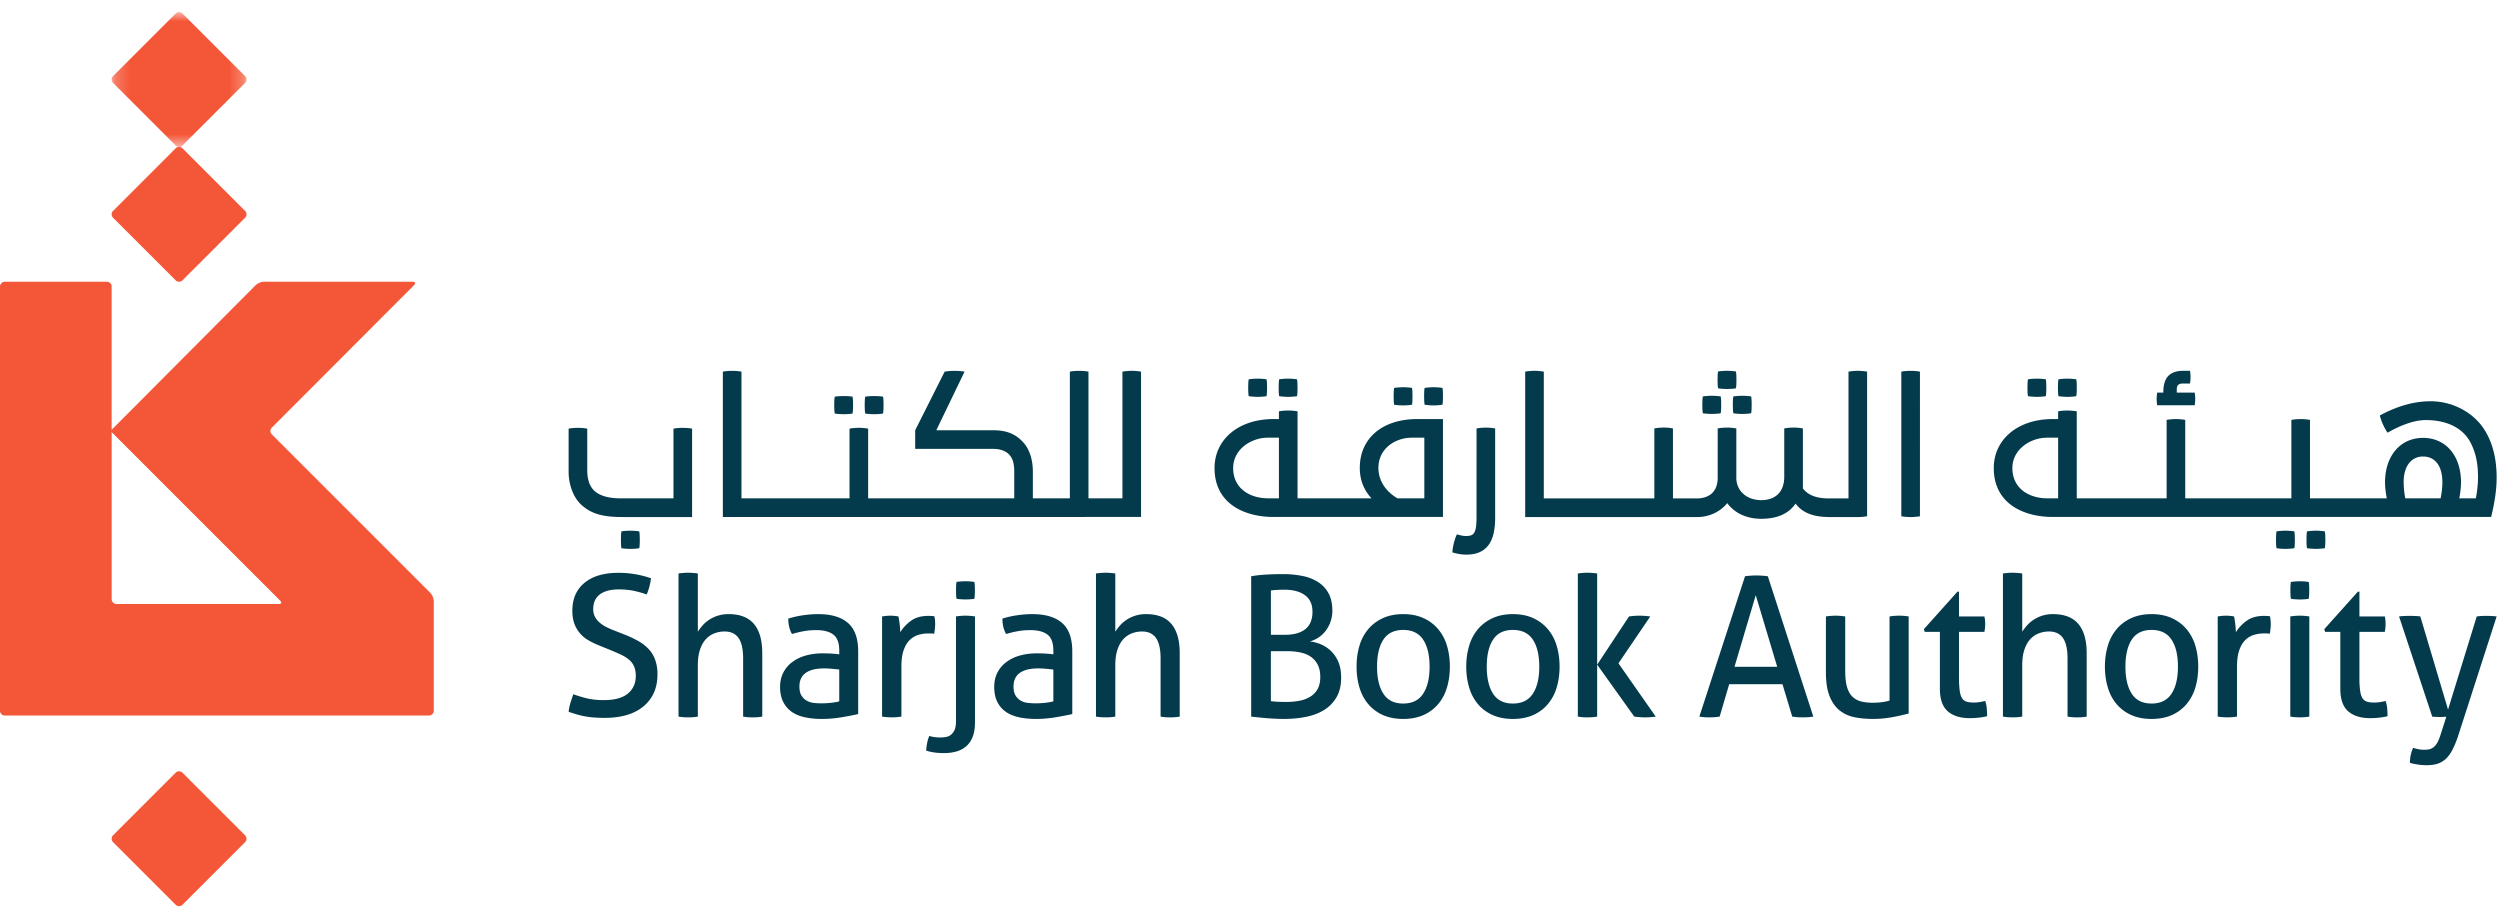
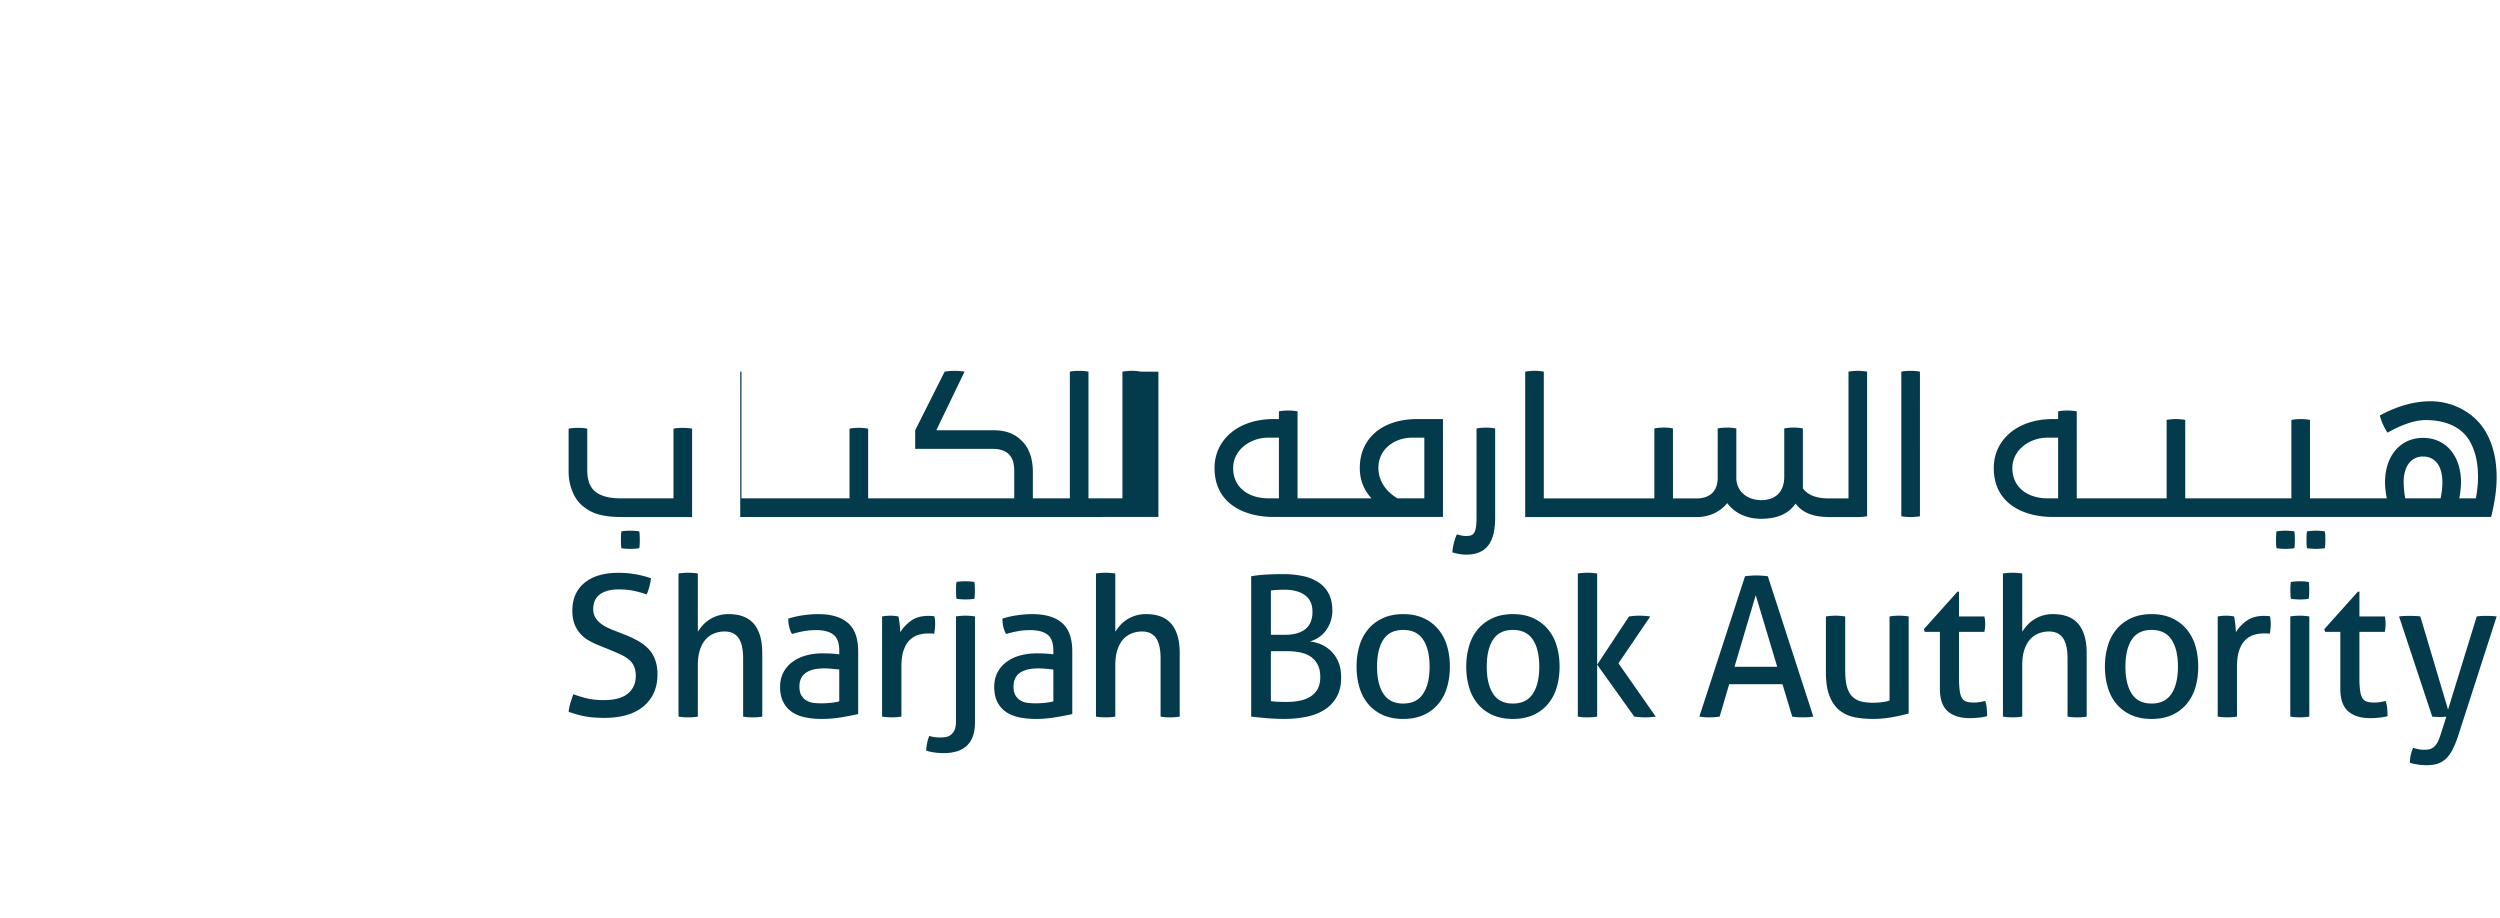
<svg xmlns="http://www.w3.org/2000/svg" xmlns:xlink="http://www.w3.org/1999/xlink" width="177" height="65" viewBox="0 0 177 65">
  <defs>
-     <path id="a" d="M.208.846h9.546v9.546H.208z" />
-   </defs>
+     </defs>
  <g fill="none" fill-rule="evenodd">
-     <path fill="#043B4C" fill-rule="nonzero" d="M116.84 43.645a6.035 6.035 0 0 0-.776-.055 5.228 5.228 0 0 0-.73.055l-2.254 3.413 2.626 3.677c.128.018.258.032.387.04.129.01.258.017.387.017a5.704 5.704 0 0 0 .747-.056l-2.64-3.773 2.252-3.318zM94.235 46.092a2.35 2.35 0 0 0-.712-.471 2.769 2.769 0 0 0-.78-.207 2.2 2.2 0 0 0 .593-.268c.194-.126.364-.282.512-.472a2.34 2.34 0 0 0 .483-1.442c0-.472-.085-.87-.255-1.198a2.153 2.153 0 0 0-.719-.8 3.168 3.168 0 0 0-1.112-.45 6.98 6.98 0 0 0-1.437-.137c-.424 0-.844.012-1.26.04a7.972 7.972 0 0 0-.965.112v9.936c.368.045.76.084 1.174.118.415.03.797.047 1.148.047.561 0 1.088-.051 1.581-.151.493-.102.92-.268 1.286-.498.363-.23.65-.531.864-.904.211-.373.317-.827.317-1.362 0-.443-.066-.818-.2-1.128a2.328 2.328 0 0 0-.518-.765zm-4.256-4.284c.119-.019.263-.034.435-.042.17-.01.347-.014.531-.014.61 0 1.09.13 1.444.387.355.256.534.649.534 1.175 0 .544-.166.95-.498 1.223-.333.27-.812.406-1.439.406H89.98v-3.135zm3.302 6.985a1.47 1.47 0 0 1-.524.54 2.337 2.337 0 0 1-.768.283c-.29.054-.6.082-.933.082-.193 0-.39-.005-.588-.013a5.437 5.437 0 0 1-.49-.043v-3.538h1.16c.332 0 .641.03.927.091.285.058.533.16.74.303.207.145.37.333.49.567.12.235.18.524.18.864 0 .35-.065.638-.194.864zM101.834 44.558a2.92 2.92 0 0 0-1.036-.787c-.414-.194-.897-.291-1.45-.291-.554 0-1.037.097-1.452.29-.414.194-.76.456-1.036.788a3.232 3.232 0 0 0-.615 1.174c-.134.452-.2.94-.2 1.466 0 .524.066 1.012.2 1.463.134.452.338.844.615 1.175a2.87 2.87 0 0 0 1.036.782c.415.187.898.283 1.451.283.554 0 1.037-.096 1.45-.283a2.858 2.858 0 0 0 1.037-.782c.278-.33.483-.723.615-1.175.135-.45.201-.939.201-1.463 0-.526-.066-1.014-.2-1.466a3.22 3.22 0 0 0-.616-1.174m-1.077 4.559c-.304.463-.775.693-1.41.693-.635 0-1.103-.23-1.402-.693-.3-.46-.45-1.1-.45-1.92 0-.82.15-1.458.45-1.913.3-.457.767-.685 1.402-.685.635 0 1.106.228 1.41.685.303.455.457 1.093.457 1.914 0 .819-.154 1.46-.457 1.919M109.601 44.558a2.933 2.933 0 0 0-1.036-.787c-.414-.194-.898-.291-1.451-.291-.552 0-1.037.097-1.45.29-.416.194-.76.456-1.037.788a3.205 3.205 0 0 0-.614 1.174c-.134.452-.203.94-.203 1.466 0 .524.069 1.012.203 1.463.132.452.337.844.614 1.175.276.333.62.593 1.036.782.414.187.899.283 1.451.283.553 0 1.037-.096 1.451-.283a2.87 2.87 0 0 0 1.036-.782 3.24 3.24 0 0 0 .615-1.175c.134-.45.202-.939.202-1.463 0-.526-.068-1.014-.202-1.466a3.245 3.245 0 0 0-.615-1.174m-1.078 4.559c-.303.463-.774.693-1.409.693s-1.103-.23-1.402-.693c-.3-.46-.449-1.1-.449-1.92 0-.82.149-1.458.45-1.913.298-.457.766-.685 1.401-.685s1.106.228 1.41.685c.304.455.456 1.093.456 1.914 0 .819-.152 1.46-.457 1.919M112.388 40.549c-.103 0-.215.005-.34.016-.124.009-.238.02-.338.04v10.13a3.625 3.625 0 0 0 .678.055c.1 0 .216-.004.346-.012.128-.01.244-.025.345-.042v-10.13c-.101-.02-.217-.032-.345-.04a4.099 4.099 0 0 0-.346-.017M68.667 41.166a4.3 4.3 0 0 0-.946.035 2.343 2.343 0 0 0-.029.296 9.726 9.726 0 0 0 0 .591c.005.11.015.212.03.306.103.018.213.028.33.035a4.018 4.018 0 0 0 .62 0c.116-.007.22-.017.314-.035.017-.094.026-.195.03-.306.004-.11.006-.21.006-.296s-.002-.184-.006-.295a1.933 1.933 0 0 0-.03-.296 3.557 3.557 0 0 0-.319-.035M45.925 45.953a3.093 3.093 0 0 0-.732-.567 7.781 7.781 0 0 0-.982-.462l-.773-.304a5.248 5.248 0 0 1-.553-.248 2.271 2.271 0 0 1-.456-.314 1.353 1.353 0 0 1-.31-.399A1.118 1.118 0 0 1 42 43.14c0-.47.157-.822.47-1.056.313-.235.76-.353 1.34-.353.415 0 .787.037 1.114.11.326.075.614.157.863.248a4.28 4.28 0 0 0 .304-1.147 6.952 6.952 0 0 0-2.308-.386c-1.032 0-1.833.237-2.404.712-.572.475-.857 1.13-.857 1.969 0 .35.047.653.138.906a2.22 2.22 0 0 0 .954 1.161c.22.134.465.255.732.365l.787.32c.314.128.588.247.823.356.235.113.43.234.587.369.157.133.275.291.352.476.079.185.118.406.118.664 0 .523-.186.942-.56 1.25-.373.308-.936.463-1.692.463a5.09 5.09 0 0 1-1.217-.125 9.476 9.476 0 0 1-.953-.29c-.074.202-.142.411-.208.623a3.193 3.193 0 0 0-.124.62c.194.066.383.125.567.182a5.8 5.8 0 0 0 1.216.22c.23.018.489.028.774.028 1.18 0 2.096-.275 2.75-.822.655-.55.982-1.298.982-2.247a3.03 3.03 0 0 0-.16-1.036 2.183 2.183 0 0 0-.463-.767M51.578 43.48a2.458 2.458 0 0 0-1.403.422c-.18.124-.333.26-.457.407a4.397 4.397 0 0 0-.311.414v-4.118c-.101-.02-.217-.031-.346-.04a3.824 3.824 0 0 0-.683 0c-.124.009-.237.02-.339.04v10.13c.102.018.217.033.346.043a5.056 5.056 0 0 0 .676 0c.13-.01.245-.025.346-.042V47.1c0-.433.051-.8.153-1.104.1-.304.239-.55.414-.74.175-.189.379-.328.608-.415.23-.088.47-.131.72-.131.441 0 .77.155.987.462.216.31.324.792.324 1.445v4.119a3.7 3.7 0 0 0 .678.054 3.7 3.7 0 0 0 .677-.054v-4.492c0-.912-.196-1.601-.587-2.065-.392-.467-.993-.7-1.803-.7M57.94 43.48c-.35 0-.714.026-1.092.083a6.253 6.253 0 0 0-1.037.235c0 .423.088.787.263 1.091a6.71 6.71 0 0 1 .822-.199c.282-.052.583-.077.905-.077.526 0 .926.107 1.203.318.276.212.415.59.415 1.133v.262a6.948 6.948 0 0 0-.477-.047 9.849 9.849 0 0 0-.726-.021 4.34 4.34 0 0 0-1.133.144 2.89 2.89 0 0 0-.953.444 2.14 2.14 0 0 0-.657.745c-.16.3-.243.648-.243 1.044 0 .404.07.75.209 1.035.138.286.334.521.587.707.252.183.562.316.926.4a5.56 5.56 0 0 0 1.222.124c.48 0 .95-.04 1.41-.118.46-.078.851-.153 1.175-.227V46.12c0-.92-.24-1.592-.719-2.011-.479-.419-1.18-.628-2.1-.628zm1.479 6.177c-.176.046-.376.08-.603.104a6.687 6.687 0 0 1-.656.035 4.92 4.92 0 0 1-.524-.028 1.3 1.3 0 0 1-.504-.152 1.027 1.027 0 0 1-.38-.36c-.102-.157-.153-.373-.153-.65 0-.432.15-.754.45-.967.299-.211.733-.316 1.306-.316.147 0 .326.008.538.028.213.017.387.037.526.054v2.252zM65.913 44.848c.078 0 .154.009.228.027.018-.11.035-.225.048-.345a3.07 3.07 0 0 0 .008-.635 1.967 1.967 0 0 0-.043-.262 1.329 1.329 0 0 0-.2-.021 3.497 3.497 0 0 0-.228-.007c-.497 0-.906.113-1.223.344a2.83 2.83 0 0 0-.766.816 4.8 4.8 0 0 0-.043-.574 6.83 6.83 0 0 0-.083-.546 3.3 3.3 0 0 0-.58-.056 3.913 3.913 0 0 0-.58.056v7.09a4.526 4.526 0 0 0 .691.055 4.523 4.523 0 0 0 .678-.055v-3.524c0-.478.052-.871.158-1.176.106-.302.249-.543.428-.719.18-.174.383-.295.608-.364.225-.07.463-.104.712-.104h.187zM73.1 43.48c-.35 0-.715.026-1.092.083a6.244 6.244 0 0 0-1.037.235c0 .423.087.787.263 1.091.267-.083.54-.15.821-.199.281-.052.584-.077.906-.077.525 0 .926.107 1.202.318.277.212.414.59.414 1.133v.262a6.862 6.862 0 0 0-.475-.047 9.89 9.89 0 0 0-.727-.021c-.396 0-.773.048-1.132.144-.36.097-.677.245-.954.444a2.166 2.166 0 0 0-.657.745c-.16.3-.241.648-.241 1.044 0 .404.068.75.207 1.035.137.286.333.521.587.707.253.183.561.316.927.4.363.081.771.124 1.223.124.478 0 .948-.04 1.408-.118.46-.078.852-.153 1.175-.227V46.12c0-.92-.24-1.592-.718-2.011-.48-.419-1.18-.628-2.1-.628zm1.477 6.177c-.174.046-.375.08-.6.104a6.746 6.746 0 0 1-.657.035c-.166 0-.341-.009-.525-.028a1.31 1.31 0 0 1-.505-.152 1.034 1.034 0 0 1-.38-.36c-.101-.157-.152-.373-.152-.65 0-.432.15-.754.45-.967.299-.211.735-.316 1.305-.316.147 0 .328.008.54.028.211.017.387.037.524.054v2.252zM81.134 43.48a2.453 2.453 0 0 0-1.403.422c-.18.124-.332.26-.456.407a4.12 4.12 0 0 0-.311.414v-4.118a2.853 2.853 0 0 0-.346-.04 3.824 3.824 0 0 0-.684 0c-.124.009-.237.02-.339.04v10.13c.102.018.217.033.347.043a5.012 5.012 0 0 0 .676 0c.129-.01.244-.025.346-.042V47.1c0-.433.05-.8.152-1.104.101-.304.239-.55.414-.74.175-.189.379-.328.608-.415.231-.088.47-.131.72-.131.442 0 .77.155.987.462.217.31.324.792.324 1.445v4.119a3.738 3.738 0 0 0 .678.054 3.662 3.662 0 0 0 .677-.054v-4.492c0-.912-.196-1.601-.587-2.065-.391-.467-.993-.7-1.803-.7M68.354 43.588a3.81 3.81 0 0 0-.338.017c-.126.008-.231.022-.332.04v7.394c0 .277-.034.493-.106.65a.908.908 0 0 1-.276.353.804.804 0 0 1-.36.142c-.129.02-.253.029-.373.029-.296 0-.553-.037-.774-.111a2.429 2.429 0 0 0-.152.498 4.096 4.096 0 0 0-.07.54c.341.12.761.179 1.258.179.314 0 .603-.037.872-.11a1.82 1.82 0 0 0 .698-.367c.196-.17.352-.394.462-.67.11-.276.166-.623.166-1.036v-7.491a3.201 3.201 0 0 0-.337-.04 3.806 3.806 0 0 0-.338-.017M124.763 40.758a5.825 5.825 0 0 0-1.216.041l-3.234 9.937c.103.017.215.03.338.042a5.568 5.568 0 0 0 .74 0c.12-.011.24-.025.36-.042l.676-2.295h3.773l.691 2.295c.11.017.228.03.354.042a6.492 6.492 0 0 0 .765 0c.14-.011.262-.025.373-.042l-3.22-9.937a4.458 4.458 0 0 0-.4-.04zm-1.962 6.453l1.506-5.071 1.52 5.071h-3.026zM134.457 43.588a4.633 4.633 0 0 0-.678.057v5.957c-.332.1-.732.151-1.201.151-.316 0-.591-.031-.829-.096a1.338 1.338 0 0 1-.61-.346c-.166-.167-.289-.393-.373-.684-.082-.29-.124-.656-.124-1.1v-3.882a4.877 4.877 0 0 0-.692-.056c-.09 0-.202.006-.33.016-.13.008-.244.022-.346.04v3.94c0 .708.087 1.28.264 1.712.173.433.412.77.718 1.009.303.24.656.4 1.057.476.4.08.827.118 1.278.118a7.6 7.6 0 0 0 1.39-.125c.446-.083.83-.17 1.153-.261v-6.87a4.547 4.547 0 0 0-.677-.056M140.55 49.628a3.923 3.923 0 0 1-.373.076 2.588 2.588 0 0 1-.442.035c-.203 0-.37-.02-.504-.062a.573.573 0 0 1-.318-.247c-.079-.126-.135-.303-.166-.534a6.76 6.76 0 0 1-.049-.924v-3.234h1.797a2.855 2.855 0 0 0 .056-.567c0-.193-.018-.37-.056-.526h-1.797V41.89h-.11l-2.376 2.653.055.194h1.077v4.02c0 .747.187 1.28.56 1.604.372.322.89.484 1.554.484.23 0 .447-.013.65-.036.202-.022.396-.057.581-.103a6.56 6.56 0 0 0-.023-.512 2.15 2.15 0 0 0-.115-.567M145.344 43.48a2.433 2.433 0 0 0-1.857.829 4.12 4.12 0 0 0-.312.414v-4.118c-.1-.02-.215-.031-.345-.04a3.842 3.842 0 0 0-.684 0 2.82 2.82 0 0 0-.338.04v10.13c.1.018.218.033.346.043a5.032 5.032 0 0 0 .676 0c.13-.01.244-.025.345-.042V47.1c0-.433.05-.8.153-1.104.101-.304.24-.55.414-.74.175-.189.378-.328.608-.415.231-.088.47-.131.719-.131.442 0 .771.155.988.462.216.31.325.792.325 1.445v4.119a3.717 3.717 0 0 0 .678.054 3.738 3.738 0 0 0 .677-.054v-4.492c0-.912-.197-1.601-.587-2.065-.393-.467-.995-.7-1.806-.7M154.82 44.558a2.948 2.948 0 0 0-1.036-.787c-.415-.194-.9-.291-1.451-.291-.554 0-1.037.097-1.452.29-.415.194-.76.456-1.036.788a3.218 3.218 0 0 0-.614 1.174c-.136.452-.203.94-.203 1.466 0 .524.067 1.012.203 1.463.131.452.337.844.614 1.175.276.333.62.593 1.036.782.415.187.898.283 1.452.283.551 0 1.036-.096 1.451-.283a2.884 2.884 0 0 0 1.036-.782 3.24 3.24 0 0 0 .615-1.175c.133-.45.2-.939.2-1.463 0-.526-.067-1.014-.2-1.466a3.245 3.245 0 0 0-.615-1.174m-1.079 4.559c-.304.463-.774.693-1.408.693-.637 0-1.104-.23-1.403-.693-.3-.46-.449-1.1-.449-1.92 0-.82.15-1.458.449-1.913.3-.457.766-.685 1.403-.685.634 0 1.104.228 1.408.685.305.455.457 1.093.457 1.914 0 .819-.152 1.46-.457 1.919M160.716 43.633a1.328 1.328 0 0 0-.2-.02 2.973 2.973 0 0 0-.228-.008c-.497 0-.905.114-1.223.345-.318.23-.574.5-.766.816a4.96 4.96 0 0 0-.042-.575 8.345 8.345 0 0 0-.083-.546 2.375 2.375 0 0 0-.276-.04 3.077 3.077 0 0 0-.594 0 3.997 3.997 0 0 0-.291.04v7.09a4.655 4.655 0 0 0 1.029.041c.124-.01.237-.023.338-.04V47.21c0-.478.054-.87.16-1.175.105-.303.249-.544.427-.72.181-.174.383-.295.609-.363.226-.071.463-.105.712-.105h.187c.078 0 .154.01.227.027.02-.109.035-.225.049-.345a2.877 2.877 0 0 0-.035-.897M162.827 43.588a4.59 4.59 0 0 0-.675.057v7.09a4.376 4.376 0 0 0 .669.055 4.542 4.542 0 0 0 .68-.055v-7.09a4.59 4.59 0 0 0-.675-.056M168.9 49.628c-.111.029-.235.055-.373.076-.14.024-.286.035-.443.035-.204 0-.371-.02-.505-.062a.563.563 0 0 1-.316-.247c-.08-.126-.136-.303-.167-.534a6.76 6.76 0 0 1-.049-.924v-3.234h1.796a3.5 3.5 0 0 0 .042-.277c.009-.093.014-.187.014-.29 0-.193-.018-.37-.056-.526h-1.796V41.89h-.109l-2.378 2.653.055.194h1.079v4.02c0 .747.187 1.28.558 1.604.373.322.892.484 1.556.484.23 0 .446-.013.649-.036.203-.022.396-.057.581-.103 0-.148-.008-.317-.022-.512a2.152 2.152 0 0 0-.117-.567M176.03 43.603c-.258 0-.483.015-.677.042l-2.032 6.592-1.962-6.592c-.101-.017-.226-.03-.373-.033a9.098 9.098 0 0 0-.76 0 3.23 3.23 0 0 0-.373.033l2.348 7.09c.066.009.147.016.25.021.102.004.198.007.29.007.073 0 .15-.003.228-.007.078-.005.154-.006.229-.006l-.429 1.338c-.073.222-.15.398-.228.526a1.07 1.07 0 0 1-.256.298.806.806 0 0 1-.297.14 2.123 2.123 0 0 1-.801-.015 4.539 4.539 0 0 1-.34-.09 2.514 2.514 0 0 0-.222 1.065c.157.045.34.083.548.115.208.034.416.05.628.05.286 0 .537-.034.753-.097.217-.065.412-.176.587-.333.176-.156.333-.364.47-.62.137-.26.272-.576.402-.954l2.75-8.528a3.66 3.66 0 0 0-.388-.033 8.872 8.872 0 0 0-.346-.009M162.196 41.202a1.951 1.951 0 0 0-.03.296c-.006.11-.006.209-.006.295 0 .087 0 .185.006.296.004.111.012.213.03.306.1.017.21.029.33.035a4.01 4.01 0 0 0 .933-.035c.016-.093.026-.195.03-.306a9.494 9.494 0 0 0 0-.59 2.06 2.06 0 0 0-.03-.297 3.67 3.67 0 0 0-.318-.036 4.846 4.846 0 0 0-.308-.012 4.82 4.82 0 0 0-.637.048M145.334 36.601h31.04l.033-.135c.175-.762.355-1.673.355-2.646 0-1.288-.255-2.35-.775-3.25-.756-1.315-2.287-2.162-3.897-2.162-1.116 0-2.245.304-3.452.928l-.145.078.008.043a4.051 4.051 0 0 0 .511 1.14l.026.038.167-.092c.54-.3 1.59-.802 2.533-.802 1.504 0 2.629.56 3.167 1.578.377.72.538 1.463.538 2.489 0 .429-.057.978-.153 1.473h-1.17c.08-.45.12-.82.12-1.134 0-1.88-1.078-3.145-2.684-3.145-1.613 0-2.696 1.269-2.696 3.158 0 .42.073.861.127 1.121h-5.44v-5.554l-.045-.007a3.906 3.906 0 0 0-1.229 0l-.044.007v5.554h-7.514v-5.554l-.044-.007a3.906 3.906 0 0 0-1.23 0l-.044.007v5.554h-6.362v-6.16l-.043-.006a4.125 4.125 0 0 0-.616-.051c-.092 0-.194.004-.308.012a2.992 2.992 0 0 0-.308.039l-.045.007v.547h-.381c-2.458 0-4.175 1.428-4.175 3.472 0 2.55 2.156 3.46 4.175 3.46m26.222-4.28c.855 0 1.364.678 1.364 1.814 0 .45-.069.863-.125 1.146h-2.501a6.35 6.35 0 0 1-.115-1.146c0-1.118.528-1.814 1.377-1.814m-26.623-1.332h.782v4.292h-.782c-1.222 0-2.456-.66-2.456-2.14 0-1.33 1.276-2.152 2.456-2.152M44.07 36.606H49v-6.259l-.045-.007c-.097-.017-.199-.03-.306-.038a4.122 4.122 0 0 0-.617 0 3.306 3.306 0 0 0-.307.038l-.044.007v4.934H43.9c-.762 0-1.365-.161-1.746-.47-.382-.305-.576-.817-.576-1.524l-.001-2.94-.044-.007c-.1-.017-.2-.03-.308-.038a4.111 4.111 0 0 0-.616 0 3.306 3.306 0 0 0-.307.038l-.044.007v3.086c0 .691.24 1.715.919 2.325.691.614 1.475.848 2.893.848M105.857 36.633v-6.301l-.044-.007a3.895 3.895 0 0 0-1.23 0l-.044.007-.001 6.3c0 1.191-.228 1.316-.747 1.316-.151 0-.233-.009-.453-.067l-.174-.042-.02-.005-.017.042a2.505 2.505 0 0 0-.111.287 4.169 4.169 0 0 0-.148.597c-.02.11-.031.21-.037.305l-.004.046.203.053c.271.07.531.104.798.104 1.818 0 2.029-1.504 2.029-2.635M131.539 36.608h.115l-.002-.004a2.786 2.786 0 0 0 .495-.048l.044-.006V26.312l-.043-.008a3.693 3.693 0 0 0-.307-.037 3.535 3.535 0 0 0-.617 0 3.693 3.693 0 0 0-.307.037l-.044.008v8.976h-1.388c-.88 0-1.481-.232-1.84-.71v-4.246l-.047-.007a3.535 3.535 0 0 0-1.228 0l-.045.007v3.457c-.017 1.03-.61 1.621-1.628 1.621-1.005 0-1.732-.626-1.765-1.522v-3.556l-.045-.007a2.731 2.731 0 0 0-.307-.038 3.506 3.506 0 0 0-.614 0c-.114.008-.213.02-.308.038l-.045.007-.001 3.483c0 1.33-1.022 1.473-1.462 1.473h-1.704l-.002-4.956-.045-.007a3.545 3.545 0 0 0-1.23 0l-.042.007v4.956h-7.826v-8.976l-.043-.008a3.829 3.829 0 0 0-.924-.037 3.587 3.587 0 0 0-.308.037l-.043.008V36.608h12.167c.85 0 1.624-.357 2.139-.986.528.715 1.38 1.109 2.408 1.109 1.13 0 1.946-.364 2.43-1.078.412.563 1.059.871 1.977.938l.381.017h2.054zM135.58 26.267a4.111 4.111 0 0 0-.616 0 2.726 2.726 0 0 0-.307.038l-.044.008v10.238l.044.008a4.332 4.332 0 0 0 .609.05 4.432 4.432 0 0 0 .622-.05l.044-.008V26.313l-.044-.008a2.76 2.76 0 0 0-.308-.038M102.162 36.601v-6.932h-1.811c-2.478 0-4.078 1.357-4.078 3.46 0 .835.278 1.558.828 2.152h-5.235v-6.16l-.045-.006a2.945 2.945 0 0 0-.307-.039 4.143 4.143 0 0 0-.308-.012c-.092 0-.193.004-.309.012a2.927 2.927 0 0 0-.306.039l-.043.007v.547h-.384c-2.458 0-4.175 1.428-4.175 3.472 0 2.55 2.157 3.46 4.175 3.46h11.998zm-2.21-5.612h.89v4.292h-1.9c-.859-.5-1.35-1.282-1.35-2.152 0-1.39 1.215-2.14 2.36-2.14zM87.308 33.14c0-1.33 1.274-2.152 2.455-2.152h.784v4.292h-.784c-1.223 0-2.455-.66-2.455-2.14zM80.785 26.313l-.044-.009a4.432 4.432 0 0 0-.615-.051 4.432 4.432 0 0 0-.616.051l-.043.009v8.968h-2.403v-8.968l-.044-.008a2.863 2.863 0 0 0-.306-.038 4.337 4.337 0 0 0-.617 0 3 3 0 0 0-.307.038l-.044.008v8.968h-2.62v-1.893c0-.83-.23-1.552-.648-2.032-.549-.628-1.2-.895-2.18-.895H66.29l2-4.148-.047-.008a3.282 3.282 0 0 0-.33-.038 4.941 4.941 0 0 0-.66 0c-.124.01-.23.021-.328.038l-.044.008-2.086 4.148v1.319H70.298c.54 0 .954.158 1.197.457.22.267.313.612.313 1.15v1.894H61.465v-4.933l-.044-.008a3.711 3.711 0 0 0-1.23 0l-.045.008v4.933h-7.65v-8.968l-.044-.008a2.947 2.947 0 0 0-.308-.038 4.239 4.239 0 0 0-.615 0 2.94 2.94 0 0 0-.307.038l-.044.008v10.291l29.607-.003V26.313zM164.629 38.518a7.56 7.56 0 0 0 0-.59 2.185 2.185 0 0 0-.03-.308 5.084 5.084 0 0 0-.65-.048 4.593 4.593 0 0 0-.613.048 2.313 2.313 0 0 0-.031.308 9.27 9.27 0 0 0 0 .59c.004.11.014.208.03.296.096.014.202.027.32.034a3.859 3.859 0 0 0 .614 0c.118-.007.228-.02.33-.034.017-.088.025-.186.03-.296M162.47 38.518a7.56 7.56 0 0 0 0-.59 2.185 2.185 0 0 0-.029-.308 5.084 5.084 0 0 0-.65-.048 4.593 4.593 0 0 0-.613.048 2.313 2.313 0 0 0-.031.308 9.27 9.27 0 0 0 0 .59c.004.11.015.208.03.296.096.014.202.027.32.034a3.859 3.859 0 0 0 .614 0c.118-.007.228-.02.33-.034.017-.088.026-.186.03-.296M44.93 37.585a5.8 5.8 0 0 0-.319-.012c-.087 0-.187.006-.3.012-.114.007-.219.02-.314.035a2.499 2.499 0 0 0-.03.308 9.304 9.304 0 0 0 0 .59c.005.11.014.21.03.297a4.26 4.26 0 0 0 1.264 0c.017-.088.025-.186.03-.297a7.4 7.4 0 0 0 0-.59 2.506 2.506 0 0 0-.03-.308 3.645 3.645 0 0 0-.33-.035" />
-     <path fill="#043B4C" fill-rule="nonzero" d="M61.257 29.28c.1.015.212.027.33.034.119.007.225.011.319.011.087 0 .187-.004.3-.01.114-.008.22-.02.314-.036.016-.095.025-.197.03-.308a9.41 9.41 0 0 0 0-.59 2.235 2.235 0 0 0-.03-.297 4.47 4.47 0 0 0-1.263 0 2.107 2.107 0 0 0-.03.296 7.642 7.642 0 0 0 0 .591c.004.111.013.213.03.308M59.099 29.28c.101.015.213.027.33.034.12.007.225.011.319.011.087 0 .187-.004.3-.01.116-.008.219-.02.314-.036.016-.095.026-.197.03-.308a9.41 9.41 0 0 0 0-.59 2.1 2.1 0 0 0-.03-.297 4.525 4.525 0 0 0-.932-.034c-.118.009-.23.02-.331.034a2.107 2.107 0 0 0-.03.296 7.51 7.51 0 0 0 0 .591c.004.111.013.213.03.308M90.565 28.05c.102.016.213.027.33.034.12.009.226.014.32.014.087 0 .187-.005.3-.014a2.64 2.64 0 0 0 .314-.035c.016-.093.025-.196.03-.307a7.633 7.633 0 0 0 0-.59 2.068 2.068 0 0 0-.03-.296 4.225 4.225 0 0 0-1.264 0 2.358 2.358 0 0 0-.03.296 9.72 9.72 0 0 0 0 .59c.005.111.015.214.03.307M88.409 28.05c.1.016.212.027.33.034.119.009.225.014.319.014.087 0 .186-.005.3-.014.115-.007.219-.018.314-.035.016-.093.025-.196.03-.307a9.41 9.41 0 0 0 0-.59 2.19 2.19 0 0 0-.03-.296 4.26 4.26 0 0 0-1.263 0 1.951 1.951 0 0 0-.03.296 7.7 7.7 0 0 0 0 .59c.004.111.012.214.03.307M100.864 28.656a5.053 5.053 0 0 0 .65.048 4.562 4.562 0 0 0 .613-.048c.015-.095.026-.197.03-.308a9.45 9.45 0 0 0 0-.59 2.17 2.17 0 0 0-.03-.295 4.938 4.938 0 0 0-.626-.048 4.966 4.966 0 0 0-.637.048 2.034 2.034 0 0 0-.031.295 9.618 9.618 0 0 0 0 .59c.004.11.014.213.03.308M98.706 28.656a5.056 5.056 0 0 0 .65.048 4.538 4.538 0 0 0 .613-.048c.016-.095.027-.197.03-.308a9.451 9.451 0 0 0 0-.59 2.034 2.034 0 0 0-.03-.295 4.812 4.812 0 0 0-.625-.048 4.99 4.99 0 0 0-.638.048 2.317 2.317 0 0 0-.03.295 9.621 9.621 0 0 0 0 .59c.005.11.015.213.03.308M145.738 28.05c.101.016.213.027.332.034.117.009.224.014.317.014.088 0 .188-.005.3-.014.115-.007.219-.018.314-.035a2.46 2.46 0 0 0 .032-.307c.003-.11.003-.209.003-.295 0-.085 0-.184-.003-.295a2.181 2.181 0 0 0-.032-.296 4.221 4.221 0 0 0-1.263 0 2.199 2.199 0 0 0-.03.296 7.55 7.55 0 0 0 0 .59c.005.111.013.214.03.307M143.58 28.05c.102.016.212.027.33.034.12.009.225.014.319.014.086 0 .187-.005.301-.014.115-.007.219-.018.314-.035.016-.093.026-.196.03-.307a9.628 9.628 0 0 0 0-.59 2.068 2.068 0 0 0-.03-.296 4.26 4.26 0 0 0-1.264 0 2.348 2.348 0 0 0-.03.296c-.003.111-.005.21-.005.295 0 .086.002.185.005.295.004.111.015.214.03.307M121.64 27.494a4.446 4.446 0 0 0 .95.035c.115-.007.219-.02.315-.035.015-.095.025-.195.03-.306.001-.11.005-.21.005-.296 0-.085-.004-.186-.005-.295a2.315 2.315 0 0 0-.03-.296 4.275 4.275 0 0 0-1.265 0 1.936 1.936 0 0 0-.03.296 7.6 7.6 0 0 0 0 .591c.004.111.014.211.03.306M122.69 28.363a9.632 9.632 0 0 0 0 .591c.003.111.015.213.03.306.103.017.211.028.33.035a4.062 4.062 0 0 0 .62 0c.115-.007.218-.018.313-.035.016-.093.024-.195.03-.306a9.628 9.628 0 0 0 0-.59 2.447 2.447 0 0 0-.03-.296 3.356 3.356 0 0 0-.32-.035 3.823 3.823 0 0 0-.613 0 3.978 3.978 0 0 0-.33.035 2.284 2.284 0 0 0-.03.295M120.561 29.26c.102.016.212.028.33.034a4.024 4.024 0 0 0 .62 0c.114-.006.22-.018.314-.035a2.63 2.63 0 0 0 .031-.305c.004-.111.004-.21.004-.296s0-.185-.004-.296a2.34 2.34 0 0 0-.03-.295 3.387 3.387 0 0 0-.32-.035 5.493 5.493 0 0 0-.307-.012c-.086 0-.189.005-.308.012a3.918 3.918 0 0 0-.33.035 2.2 2.2 0 0 0-.03.295 7.562 7.562 0 0 0 0 .592c.006.11.014.212.03.305M152.723 28.654l.007.04h2.653l.006-.04a2.995 2.995 0 0 0 .034-.408c0-.062-.004-.13-.009-.204-.005-.069-.014-.133-.025-.204l-.007-.041h-1.266v-.193c0-.285.068-.443.432-.452h.504l.007-.041a2.583 2.583 0 0 0 0-.816l-.007-.042-.492.002c-.938 0-1.395.486-1.395 1.483v.059h-.435l-.007.041a3.009 3.009 0 0 0-.033.405 3.032 3.032 0 0 0 .033.41" />
-     <path fill="#F45638" fill-rule="nonzero" d="M30.712 42.563a.958.958 0 0 0-.242-.585L19.248 30.757a.345.345 0 0 1-.001-.485L29.314 20.19c.134-.133.088-.243-.1-.243H18.686a.952.952 0 0 0-.585.243L7.905 30.427V20.29a.343.343 0 0 0-.342-.343H.343A.343.343 0 0 0 0 20.29v30.028c0 .188.154.343.342.343H30.37a.345.345 0 0 0 .342-.343v-7.755zm-10.98.202H8.249a.344.344 0 0 1-.343-.343V30.597l11.928 11.926c.133.132.088.242-.1.242zM12.92 54.708a.344.344 0 0 0-.484 0l-4.43 4.43a.344.344 0 0 0 0 .486l4.43 4.43a.344.344 0 0 0 .484 0l4.432-4.43a.345.345 0 0 0 0-.485l-4.432-4.431z" />
-     <path fill="#F45638" fill-rule="nonzero" d="M8.005 14.931a.344.344 0 0 0 0 .485l4.431 4.43a.343.343 0 0 0 .484 0l4.432-4.43a.344.344 0 0 0 0-.485l-4.432-4.43a.338.338 0 0 0-.242-.1.34.34 0 0 0-.242.1l-4.43 4.43z" />
+     <path fill="#043B4C" fill-rule="nonzero" d="M116.84 43.645a6.035 6.035 0 0 0-.776-.055 5.228 5.228 0 0 0-.73.055l-2.254 3.413 2.626 3.677c.128.018.258.032.387.04.129.01.258.017.387.017a5.704 5.704 0 0 0 .747-.056l-2.64-3.773 2.252-3.318zM94.235 46.092a2.35 2.35 0 0 0-.712-.471 2.769 2.769 0 0 0-.78-.207 2.2 2.2 0 0 0 .593-.268c.194-.126.364-.282.512-.472a2.34 2.34 0 0 0 .483-1.442c0-.472-.085-.87-.255-1.198a2.153 2.153 0 0 0-.719-.8 3.168 3.168 0 0 0-1.112-.45 6.98 6.98 0 0 0-1.437-.137c-.424 0-.844.012-1.26.04a7.972 7.972 0 0 0-.965.112v9.936c.368.045.76.084 1.174.118.415.03.797.047 1.148.047.561 0 1.088-.051 1.581-.151.493-.102.92-.268 1.286-.498.363-.23.65-.531.864-.904.211-.373.317-.827.317-1.362 0-.443-.066-.818-.2-1.128a2.328 2.328 0 0 0-.518-.765zm-4.256-4.284c.119-.019.263-.034.435-.042.17-.01.347-.014.531-.014.61 0 1.09.13 1.444.387.355.256.534.649.534 1.175 0 .544-.166.95-.498 1.223-.333.27-.812.406-1.439.406H89.98v-3.135zm3.302 6.985a1.47 1.47 0 0 1-.524.54 2.337 2.337 0 0 1-.768.283c-.29.054-.6.082-.933.082-.193 0-.39-.005-.588-.013a5.437 5.437 0 0 1-.49-.043v-3.538h1.16c.332 0 .641.03.927.091.285.058.533.16.74.303.207.145.37.333.49.567.12.235.18.524.18.864 0 .35-.065.638-.194.864zM101.834 44.558a2.92 2.92 0 0 0-1.036-.787c-.414-.194-.897-.291-1.45-.291-.554 0-1.037.097-1.452.29-.414.194-.76.456-1.036.788a3.232 3.232 0 0 0-.615 1.174c-.134.452-.2.94-.2 1.466 0 .524.066 1.012.2 1.463.134.452.338.844.615 1.175a2.87 2.87 0 0 0 1.036.782c.415.187.898.283 1.451.283.554 0 1.037-.096 1.45-.283a2.858 2.858 0 0 0 1.037-.782c.278-.33.483-.723.615-1.175.135-.45.201-.939.201-1.463 0-.526-.066-1.014-.2-1.466a3.22 3.22 0 0 0-.616-1.174m-1.077 4.559c-.304.463-.775.693-1.41.693-.635 0-1.103-.23-1.402-.693-.3-.46-.45-1.1-.45-1.92 0-.82.15-1.458.45-1.913.3-.457.767-.685 1.402-.685.635 0 1.106.228 1.41.685.303.455.457 1.093.457 1.914 0 .819-.154 1.46-.457 1.919M109.601 44.558a2.933 2.933 0 0 0-1.036-.787c-.414-.194-.898-.291-1.451-.291-.552 0-1.037.097-1.45.29-.416.194-.76.456-1.037.788a3.205 3.205 0 0 0-.614 1.174c-.134.452-.203.94-.203 1.466 0 .524.069 1.012.203 1.463.132.452.337.844.614 1.175.276.333.62.593 1.036.782.414.187.899.283 1.451.283.553 0 1.037-.096 1.451-.283a2.87 2.87 0 0 0 1.036-.782 3.24 3.24 0 0 0 .615-1.175c.134-.45.202-.939.202-1.463 0-.526-.068-1.014-.202-1.466a3.245 3.245 0 0 0-.615-1.174m-1.078 4.559c-.303.463-.774.693-1.409.693s-1.103-.23-1.402-.693c-.3-.46-.449-1.1-.449-1.92 0-.82.149-1.458.45-1.913.298-.457.766-.685 1.401-.685s1.106.228 1.41.685c.304.455.456 1.093.456 1.914 0 .819-.152 1.46-.457 1.919M112.388 40.549c-.103 0-.215.005-.34.016-.124.009-.238.02-.338.04v10.13a3.625 3.625 0 0 0 .678.055c.1 0 .216-.004.346-.012.128-.01.244-.025.345-.042v-10.13c-.101-.02-.217-.032-.345-.04a4.099 4.099 0 0 0-.346-.017M68.667 41.166a4.3 4.3 0 0 0-.946.035 2.343 2.343 0 0 0-.029.296 9.726 9.726 0 0 0 0 .591c.005.11.015.212.03.306.103.018.213.028.33.035a4.018 4.018 0 0 0 .62 0c.116-.007.22-.017.314-.035.017-.094.026-.195.03-.306.004-.11.006-.21.006-.296s-.002-.184-.006-.295a1.933 1.933 0 0 0-.03-.296 3.557 3.557 0 0 0-.319-.035M45.925 45.953a3.093 3.093 0 0 0-.732-.567 7.781 7.781 0 0 0-.982-.462l-.773-.304a5.248 5.248 0 0 1-.553-.248 2.271 2.271 0 0 1-.456-.314 1.353 1.353 0 0 1-.31-.399A1.118 1.118 0 0 1 42 43.14c0-.47.157-.822.47-1.056.313-.235.76-.353 1.34-.353.415 0 .787.037 1.114.11.326.075.614.157.863.248a4.28 4.28 0 0 0 .304-1.147 6.952 6.952 0 0 0-2.308-.386c-1.032 0-1.833.237-2.404.712-.572.475-.857 1.13-.857 1.969 0 .35.047.653.138.906a2.22 2.22 0 0 0 .954 1.161c.22.134.465.255.732.365l.787.32c.314.128.588.247.823.356.235.113.43.234.587.369.157.133.275.291.352.476.079.185.118.406.118.664 0 .523-.186.942-.56 1.25-.373.308-.936.463-1.692.463a5.09 5.09 0 0 1-1.217-.125 9.476 9.476 0 0 1-.953-.29c-.074.202-.142.411-.208.623a3.193 3.193 0 0 0-.124.62c.194.066.383.125.567.182a5.8 5.8 0 0 0 1.216.22c.23.018.489.028.774.028 1.18 0 2.096-.275 2.75-.822.655-.55.982-1.298.982-2.247a3.03 3.03 0 0 0-.16-1.036 2.183 2.183 0 0 0-.463-.767M51.578 43.48a2.458 2.458 0 0 0-1.403.422c-.18.124-.333.26-.457.407a4.397 4.397 0 0 0-.311.414v-4.118c-.101-.02-.217-.031-.346-.04a3.824 3.824 0 0 0-.683 0c-.124.009-.237.02-.339.04v10.13c.102.018.217.033.346.043a5.056 5.056 0 0 0 .676 0c.13-.01.245-.025.346-.042V47.1c0-.433.051-.8.153-1.104.1-.304.239-.55.414-.74.175-.189.379-.328.608-.415.23-.088.47-.131.72-.131.441 0 .77.155.987.462.216.31.324.792.324 1.445v4.119a3.7 3.7 0 0 0 .678.054 3.7 3.7 0 0 0 .677-.054v-4.492c0-.912-.196-1.601-.587-2.065-.392-.467-.993-.7-1.803-.7M57.94 43.48c-.35 0-.714.026-1.092.083a6.253 6.253 0 0 0-1.037.235c0 .423.088.787.263 1.091a6.71 6.71 0 0 1 .822-.199c.282-.052.583-.077.905-.077.526 0 .926.107 1.203.318.276.212.415.59.415 1.133v.262a6.948 6.948 0 0 0-.477-.047 9.849 9.849 0 0 0-.726-.021 4.34 4.34 0 0 0-1.133.144 2.89 2.89 0 0 0-.953.444 2.14 2.14 0 0 0-.657.745c-.16.3-.243.648-.243 1.044 0 .404.07.75.209 1.035.138.286.334.521.587.707.252.183.562.316.926.4a5.56 5.56 0 0 0 1.222.124c.48 0 .95-.04 1.41-.118.46-.078.851-.153 1.175-.227V46.12c0-.92-.24-1.592-.719-2.011-.479-.419-1.18-.628-2.1-.628zm1.479 6.177c-.176.046-.376.08-.603.104a6.687 6.687 0 0 1-.656.035 4.92 4.92 0 0 1-.524-.028 1.3 1.3 0 0 1-.504-.152 1.027 1.027 0 0 1-.38-.36c-.102-.157-.153-.373-.153-.65 0-.432.15-.754.45-.967.299-.211.733-.316 1.306-.316.147 0 .326.008.538.028.213.017.387.037.526.054v2.252zM65.913 44.848c.078 0 .154.009.228.027.018-.11.035-.225.048-.345a3.07 3.07 0 0 0 .008-.635 1.967 1.967 0 0 0-.043-.262 1.329 1.329 0 0 0-.2-.021 3.497 3.497 0 0 0-.228-.007c-.497 0-.906.113-1.223.344a2.83 2.83 0 0 0-.766.816 4.8 4.8 0 0 0-.043-.574 6.83 6.83 0 0 0-.083-.546 3.3 3.3 0 0 0-.58-.056 3.913 3.913 0 0 0-.58.056v7.09a4.526 4.526 0 0 0 .691.055 4.523 4.523 0 0 0 .678-.055v-3.524c0-.478.052-.871.158-1.176.106-.302.249-.543.428-.719.18-.174.383-.295.608-.364.225-.07.463-.104.712-.104h.187zM73.1 43.48c-.35 0-.715.026-1.092.083a6.244 6.244 0 0 0-1.037.235c0 .423.087.787.263 1.091.267-.083.54-.15.821-.199.281-.052.584-.077.906-.077.525 0 .926.107 1.202.318.277.212.414.59.414 1.133v.262a6.862 6.862 0 0 0-.475-.047 9.89 9.89 0 0 0-.727-.021c-.396 0-.773.048-1.132.144-.36.097-.677.245-.954.444a2.166 2.166 0 0 0-.657.745c-.16.3-.241.648-.241 1.044 0 .404.068.75.207 1.035.137.286.333.521.587.707.253.183.561.316.927.4.363.081.771.124 1.223.124.478 0 .948-.04 1.408-.118.46-.078.852-.153 1.175-.227V46.12c0-.92-.24-1.592-.718-2.011-.48-.419-1.18-.628-2.1-.628zm1.477 6.177c-.174.046-.375.08-.6.104a6.746 6.746 0 0 1-.657.035c-.166 0-.341-.009-.525-.028a1.31 1.31 0 0 1-.505-.152 1.034 1.034 0 0 1-.38-.36c-.101-.157-.152-.373-.152-.65 0-.432.15-.754.45-.967.299-.211.735-.316 1.305-.316.147 0 .328.008.54.028.211.017.387.037.524.054v2.252zM81.134 43.48a2.453 2.453 0 0 0-1.403.422c-.18.124-.332.26-.456.407a4.12 4.12 0 0 0-.311.414v-4.118a2.853 2.853 0 0 0-.346-.04 3.824 3.824 0 0 0-.684 0c-.124.009-.237.02-.339.04v10.13c.102.018.217.033.347.043a5.012 5.012 0 0 0 .676 0c.129-.01.244-.025.346-.042V47.1c0-.433.05-.8.152-1.104.101-.304.239-.55.414-.74.175-.189.379-.328.608-.415.231-.088.47-.131.72-.131.442 0 .77.155.987.462.217.31.324.792.324 1.445v4.119a3.738 3.738 0 0 0 .678.054 3.662 3.662 0 0 0 .677-.054v-4.492c0-.912-.196-1.601-.587-2.065-.391-.467-.993-.7-1.803-.7M68.354 43.588a3.81 3.81 0 0 0-.338.017c-.126.008-.231.022-.332.04v7.394c0 .277-.034.493-.106.65a.908.908 0 0 1-.276.353.804.804 0 0 1-.36.142c-.129.02-.253.029-.373.029-.296 0-.553-.037-.774-.111a2.429 2.429 0 0 0-.152.498 4.096 4.096 0 0 0-.07.54c.341.12.761.179 1.258.179.314 0 .603-.037.872-.11a1.82 1.82 0 0 0 .698-.367c.196-.17.352-.394.462-.67.11-.276.166-.623.166-1.036v-7.491a3.201 3.201 0 0 0-.337-.04 3.806 3.806 0 0 0-.338-.017M124.763 40.758a5.825 5.825 0 0 0-1.216.041l-3.234 9.937c.103.017.215.03.338.042a5.568 5.568 0 0 0 .74 0c.12-.011.24-.025.36-.042l.676-2.295h3.773l.691 2.295c.11.017.228.03.354.042a6.492 6.492 0 0 0 .765 0c.14-.011.262-.025.373-.042l-3.22-9.937a4.458 4.458 0 0 0-.4-.04zm-1.962 6.453l1.506-5.071 1.52 5.071h-3.026zM134.457 43.588a4.633 4.633 0 0 0-.678.057v5.957c-.332.1-.732.151-1.201.151-.316 0-.591-.031-.829-.096a1.338 1.338 0 0 1-.61-.346c-.166-.167-.289-.393-.373-.684-.082-.29-.124-.656-.124-1.1v-3.882a4.877 4.877 0 0 0-.692-.056c-.09 0-.202.006-.33.016-.13.008-.244.022-.346.04v3.94c0 .708.087 1.28.264 1.712.173.433.412.77.718 1.009.303.24.656.4 1.057.476.4.08.827.118 1.278.118a7.6 7.6 0 0 0 1.39-.125c.446-.083.83-.17 1.153-.261v-6.87a4.547 4.547 0 0 0-.677-.056M140.55 49.628a3.923 3.923 0 0 1-.373.076 2.588 2.588 0 0 1-.442.035c-.203 0-.37-.02-.504-.062a.573.573 0 0 1-.318-.247c-.079-.126-.135-.303-.166-.534a6.76 6.76 0 0 1-.049-.924v-3.234h1.797a2.855 2.855 0 0 0 .056-.567c0-.193-.018-.37-.056-.526h-1.797V41.89h-.11l-2.376 2.653.055.194h1.077v4.02c0 .747.187 1.28.56 1.604.372.322.89.484 1.554.484.23 0 .447-.013.65-.036.202-.022.396-.057.581-.103a6.56 6.56 0 0 0-.023-.512 2.15 2.15 0 0 0-.115-.567M145.344 43.48a2.433 2.433 0 0 0-1.857.829 4.12 4.12 0 0 0-.312.414v-4.118c-.1-.02-.215-.031-.345-.04a3.842 3.842 0 0 0-.684 0 2.82 2.82 0 0 0-.338.04v10.13c.1.018.218.033.346.043a5.032 5.032 0 0 0 .676 0c.13-.01.244-.025.345-.042V47.1c0-.433.05-.8.153-1.104.101-.304.24-.55.414-.74.175-.189.378-.328.608-.415.231-.088.47-.131.719-.131.442 0 .771.155.988.462.216.31.325.792.325 1.445v4.119a3.717 3.717 0 0 0 .678.054 3.738 3.738 0 0 0 .677-.054v-4.492c0-.912-.197-1.601-.587-2.065-.393-.467-.995-.7-1.806-.7M154.82 44.558a2.948 2.948 0 0 0-1.036-.787c-.415-.194-.9-.291-1.451-.291-.554 0-1.037.097-1.452.29-.415.194-.76.456-1.036.788a3.218 3.218 0 0 0-.614 1.174c-.136.452-.203.94-.203 1.466 0 .524.067 1.012.203 1.463.131.452.337.844.614 1.175.276.333.62.593 1.036.782.415.187.898.283 1.452.283.551 0 1.036-.096 1.451-.283a2.884 2.884 0 0 0 1.036-.782 3.24 3.24 0 0 0 .615-1.175c.133-.45.2-.939.2-1.463 0-.526-.067-1.014-.2-1.466a3.245 3.245 0 0 0-.615-1.174m-1.079 4.559c-.304.463-.774.693-1.408.693-.637 0-1.104-.23-1.403-.693-.3-.46-.449-1.1-.449-1.92 0-.82.15-1.458.449-1.913.3-.457.766-.685 1.403-.685.634 0 1.104.228 1.408.685.305.455.457 1.093.457 1.914 0 .819-.152 1.46-.457 1.919M160.716 43.633a1.328 1.328 0 0 0-.2-.02 2.973 2.973 0 0 0-.228-.008c-.497 0-.905.114-1.223.345-.318.23-.574.5-.766.816a4.96 4.96 0 0 0-.042-.575 8.345 8.345 0 0 0-.083-.546 2.375 2.375 0 0 0-.276-.04 3.077 3.077 0 0 0-.594 0 3.997 3.997 0 0 0-.291.04v7.09a4.655 4.655 0 0 0 1.029.041c.124-.01.237-.023.338-.04V47.21c0-.478.054-.87.16-1.175.105-.303.249-.544.427-.72.181-.174.383-.295.609-.363.226-.071.463-.105.712-.105h.187c.078 0 .154.01.227.027.02-.109.035-.225.049-.345a2.877 2.877 0 0 0-.035-.897M162.827 43.588a4.59 4.59 0 0 0-.675.057v7.09a4.376 4.376 0 0 0 .669.055 4.542 4.542 0 0 0 .68-.055v-7.09a4.59 4.59 0 0 0-.675-.056M168.9 49.628c-.111.029-.235.055-.373.076-.14.024-.286.035-.443.035-.204 0-.371-.02-.505-.062a.563.563 0 0 1-.316-.247c-.08-.126-.136-.303-.167-.534a6.76 6.76 0 0 1-.049-.924v-3.234h1.796a3.5 3.5 0 0 0 .042-.277c.009-.093.014-.187.014-.29 0-.193-.018-.37-.056-.526h-1.796V41.89h-.109l-2.378 2.653.055.194h1.079v4.02c0 .747.187 1.28.558 1.604.373.322.892.484 1.556.484.23 0 .446-.013.649-.036.203-.022.396-.057.581-.103 0-.148-.008-.317-.022-.512a2.152 2.152 0 0 0-.117-.567M176.03 43.603c-.258 0-.483.015-.677.042l-2.032 6.592-1.962-6.592c-.101-.017-.226-.03-.373-.033a9.098 9.098 0 0 0-.76 0 3.23 3.23 0 0 0-.373.033l2.348 7.09c.066.009.147.016.25.021.102.004.198.007.29.007.073 0 .15-.003.228-.007.078-.005.154-.006.229-.006l-.429 1.338c-.073.222-.15.398-.228.526a1.07 1.07 0 0 1-.256.298.806.806 0 0 1-.297.14 2.123 2.123 0 0 1-.801-.015 4.539 4.539 0 0 1-.34-.09 2.514 2.514 0 0 0-.222 1.065c.157.045.34.083.548.115.208.034.416.05.628.05.286 0 .537-.034.753-.097.217-.065.412-.176.587-.333.176-.156.333-.364.47-.62.137-.26.272-.576.402-.954l2.75-8.528a3.66 3.66 0 0 0-.388-.033 8.872 8.872 0 0 0-.346-.009M162.196 41.202a1.951 1.951 0 0 0-.03.296c-.006.11-.006.209-.006.295 0 .087 0 .185.006.296.004.111.012.213.03.306.1.017.21.029.33.035a4.01 4.01 0 0 0 .933-.035c.016-.093.026-.195.03-.306a9.494 9.494 0 0 0 0-.59 2.06 2.06 0 0 0-.03-.297 3.67 3.67 0 0 0-.318-.036 4.846 4.846 0 0 0-.308-.012 4.82 4.82 0 0 0-.637.048M145.334 36.601h31.04l.033-.135c.175-.762.355-1.673.355-2.646 0-1.288-.255-2.35-.775-3.25-.756-1.315-2.287-2.162-3.897-2.162-1.116 0-2.245.304-3.452.928l-.145.078.008.043a4.051 4.051 0 0 0 .511 1.14l.026.038.167-.092c.54-.3 1.59-.802 2.533-.802 1.504 0 2.629.56 3.167 1.578.377.72.538 1.463.538 2.489 0 .429-.057.978-.153 1.473h-1.17c.08-.45.12-.82.12-1.134 0-1.88-1.078-3.145-2.684-3.145-1.613 0-2.696 1.269-2.696 3.158 0 .42.073.861.127 1.121h-5.44v-5.554l-.045-.007a3.906 3.906 0 0 0-1.229 0l-.044.007v5.554h-7.514v-5.554l-.044-.007a3.906 3.906 0 0 0-1.23 0l-.044.007v5.554h-6.362v-6.16l-.043-.006a4.125 4.125 0 0 0-.616-.051c-.092 0-.194.004-.308.012a2.992 2.992 0 0 0-.308.039l-.045.007v.547h-.381c-2.458 0-4.175 1.428-4.175 3.472 0 2.55 2.156 3.46 4.175 3.46m26.222-4.28c.855 0 1.364.678 1.364 1.814 0 .45-.069.863-.125 1.146h-2.501a6.35 6.35 0 0 1-.115-1.146c0-1.118.528-1.814 1.377-1.814m-26.623-1.332h.782v4.292h-.782c-1.222 0-2.456-.66-2.456-2.14 0-1.33 1.276-2.152 2.456-2.152M44.07 36.606H49v-6.259l-.045-.007c-.097-.017-.199-.03-.306-.038a4.122 4.122 0 0 0-.617 0 3.306 3.306 0 0 0-.307.038l-.044.007v4.934H43.9c-.762 0-1.365-.161-1.746-.47-.382-.305-.576-.817-.576-1.524l-.001-2.94-.044-.007c-.1-.017-.2-.03-.308-.038a4.111 4.111 0 0 0-.616 0 3.306 3.306 0 0 0-.307.038l-.044.007v3.086c0 .691.24 1.715.919 2.325.691.614 1.475.848 2.893.848M105.857 36.633v-6.301l-.044-.007a3.895 3.895 0 0 0-1.23 0l-.044.007-.001 6.3c0 1.191-.228 1.316-.747 1.316-.151 0-.233-.009-.453-.067l-.174-.042-.02-.005-.017.042a2.505 2.505 0 0 0-.111.287 4.169 4.169 0 0 0-.148.597c-.02.11-.031.21-.037.305l-.004.046.203.053c.271.07.531.104.798.104 1.818 0 2.029-1.504 2.029-2.635M131.539 36.608h.115l-.002-.004a2.786 2.786 0 0 0 .495-.048l.044-.006V26.312l-.043-.008a3.693 3.693 0 0 0-.307-.037 3.535 3.535 0 0 0-.617 0 3.693 3.693 0 0 0-.307.037l-.044.008v8.976h-1.388c-.88 0-1.481-.232-1.84-.71v-4.246l-.047-.007a3.535 3.535 0 0 0-1.228 0l-.045.007v3.457c-.017 1.03-.61 1.621-1.628 1.621-1.005 0-1.732-.626-1.765-1.522v-3.556l-.045-.007a2.731 2.731 0 0 0-.307-.038 3.506 3.506 0 0 0-.614 0c-.114.008-.213.02-.308.038l-.045.007-.001 3.483c0 1.33-1.022 1.473-1.462 1.473h-1.704l-.002-4.956-.045-.007a3.545 3.545 0 0 0-1.23 0l-.042.007v4.956h-7.826v-8.976l-.043-.008a3.829 3.829 0 0 0-.924-.037 3.587 3.587 0 0 0-.308.037l-.043.008V36.608h12.167c.85 0 1.624-.357 2.139-.986.528.715 1.38 1.109 2.408 1.109 1.13 0 1.946-.364 2.43-1.078.412.563 1.059.871 1.977.938l.381.017h2.054zM135.58 26.267a4.111 4.111 0 0 0-.616 0 2.726 2.726 0 0 0-.307.038l-.044.008v10.238l.044.008a4.332 4.332 0 0 0 .609.05 4.432 4.432 0 0 0 .622-.05l.044-.008V26.313l-.044-.008a2.76 2.76 0 0 0-.308-.038M102.162 36.601v-6.932h-1.811c-2.478 0-4.078 1.357-4.078 3.46 0 .835.278 1.558.828 2.152h-5.235v-6.16l-.045-.006a2.945 2.945 0 0 0-.307-.039 4.143 4.143 0 0 0-.308-.012c-.092 0-.193.004-.309.012a2.927 2.927 0 0 0-.306.039l-.043.007v.547h-.384c-2.458 0-4.175 1.428-4.175 3.472 0 2.55 2.157 3.46 4.175 3.46h11.998zm-2.21-5.612h.89v4.292h-1.9c-.859-.5-1.35-1.282-1.35-2.152 0-1.39 1.215-2.14 2.36-2.14zM87.308 33.14c0-1.33 1.274-2.152 2.455-2.152h.784v4.292h-.784c-1.223 0-2.455-.66-2.455-2.14zM80.785 26.313l-.044-.009a4.432 4.432 0 0 0-.615-.051 4.432 4.432 0 0 0-.616.051l-.043.009v8.968h-2.403v-8.968l-.044-.008a2.863 2.863 0 0 0-.306-.038 4.337 4.337 0 0 0-.617 0 3 3 0 0 0-.307.038l-.044.008v8.968h-2.62v-1.893c0-.83-.23-1.552-.648-2.032-.549-.628-1.2-.895-2.18-.895H66.29l2-4.148-.047-.008a3.282 3.282 0 0 0-.33-.038 4.941 4.941 0 0 0-.66 0c-.124.01-.23.021-.328.038l-.044.008-2.086 4.148v1.319H70.298c.54 0 .954.158 1.197.457.22.267.313.612.313 1.15v1.894H61.465v-4.933l-.044-.008a3.711 3.711 0 0 0-1.23 0l-.045.008v4.933h-7.65v-8.968l-.044-.008l-.044.008v10.291l29.607-.003V26.313zM164.629 38.518a7.56 7.56 0 0 0 0-.59 2.185 2.185 0 0 0-.03-.308 5.084 5.084 0 0 0-.65-.048 4.593 4.593 0 0 0-.613.048 2.313 2.313 0 0 0-.031.308 9.27 9.27 0 0 0 0 .59c.004.11.014.208.03.296.096.014.202.027.32.034a3.859 3.859 0 0 0 .614 0c.118-.007.228-.02.33-.034.017-.088.025-.186.03-.296M162.47 38.518a7.56 7.56 0 0 0 0-.59 2.185 2.185 0 0 0-.029-.308 5.084 5.084 0 0 0-.65-.048 4.593 4.593 0 0 0-.613.048 2.313 2.313 0 0 0-.031.308 9.27 9.27 0 0 0 0 .59c.004.11.015.208.03.296.096.014.202.027.32.034a3.859 3.859 0 0 0 .614 0c.118-.007.228-.02.33-.034.017-.088.026-.186.03-.296M44.93 37.585a5.8 5.8 0 0 0-.319-.012c-.087 0-.187.006-.3.012-.114.007-.219.02-.314.035a2.499 2.499 0 0 0-.03.308 9.304 9.304 0 0 0 0 .59c.005.11.014.21.03.297a4.26 4.26 0 0 0 1.264 0c.017-.088.025-.186.03-.297a7.4 7.4 0 0 0 0-.59 2.506 2.506 0 0 0-.03-.308 3.645 3.645 0 0 0-.33-.035" />
    <g transform="translate(7.697 .01)">
      <mask id="b" fill="#fff">
        <use xlink:href="#a" />
      </mask>
-       <path fill="#F45638" fill-rule="nonzero" d="M9.654 5.861a.344.344 0 0 0 0-.485L5.224.946a.343.343 0 0 0-.485 0L.308 5.376a.344.344 0 0 0 0 .485l4.431 4.431a.343.343 0 0 0 .484 0l4.431-4.43z" mask="url(#b)" />
    </g>
  </g>
</svg>